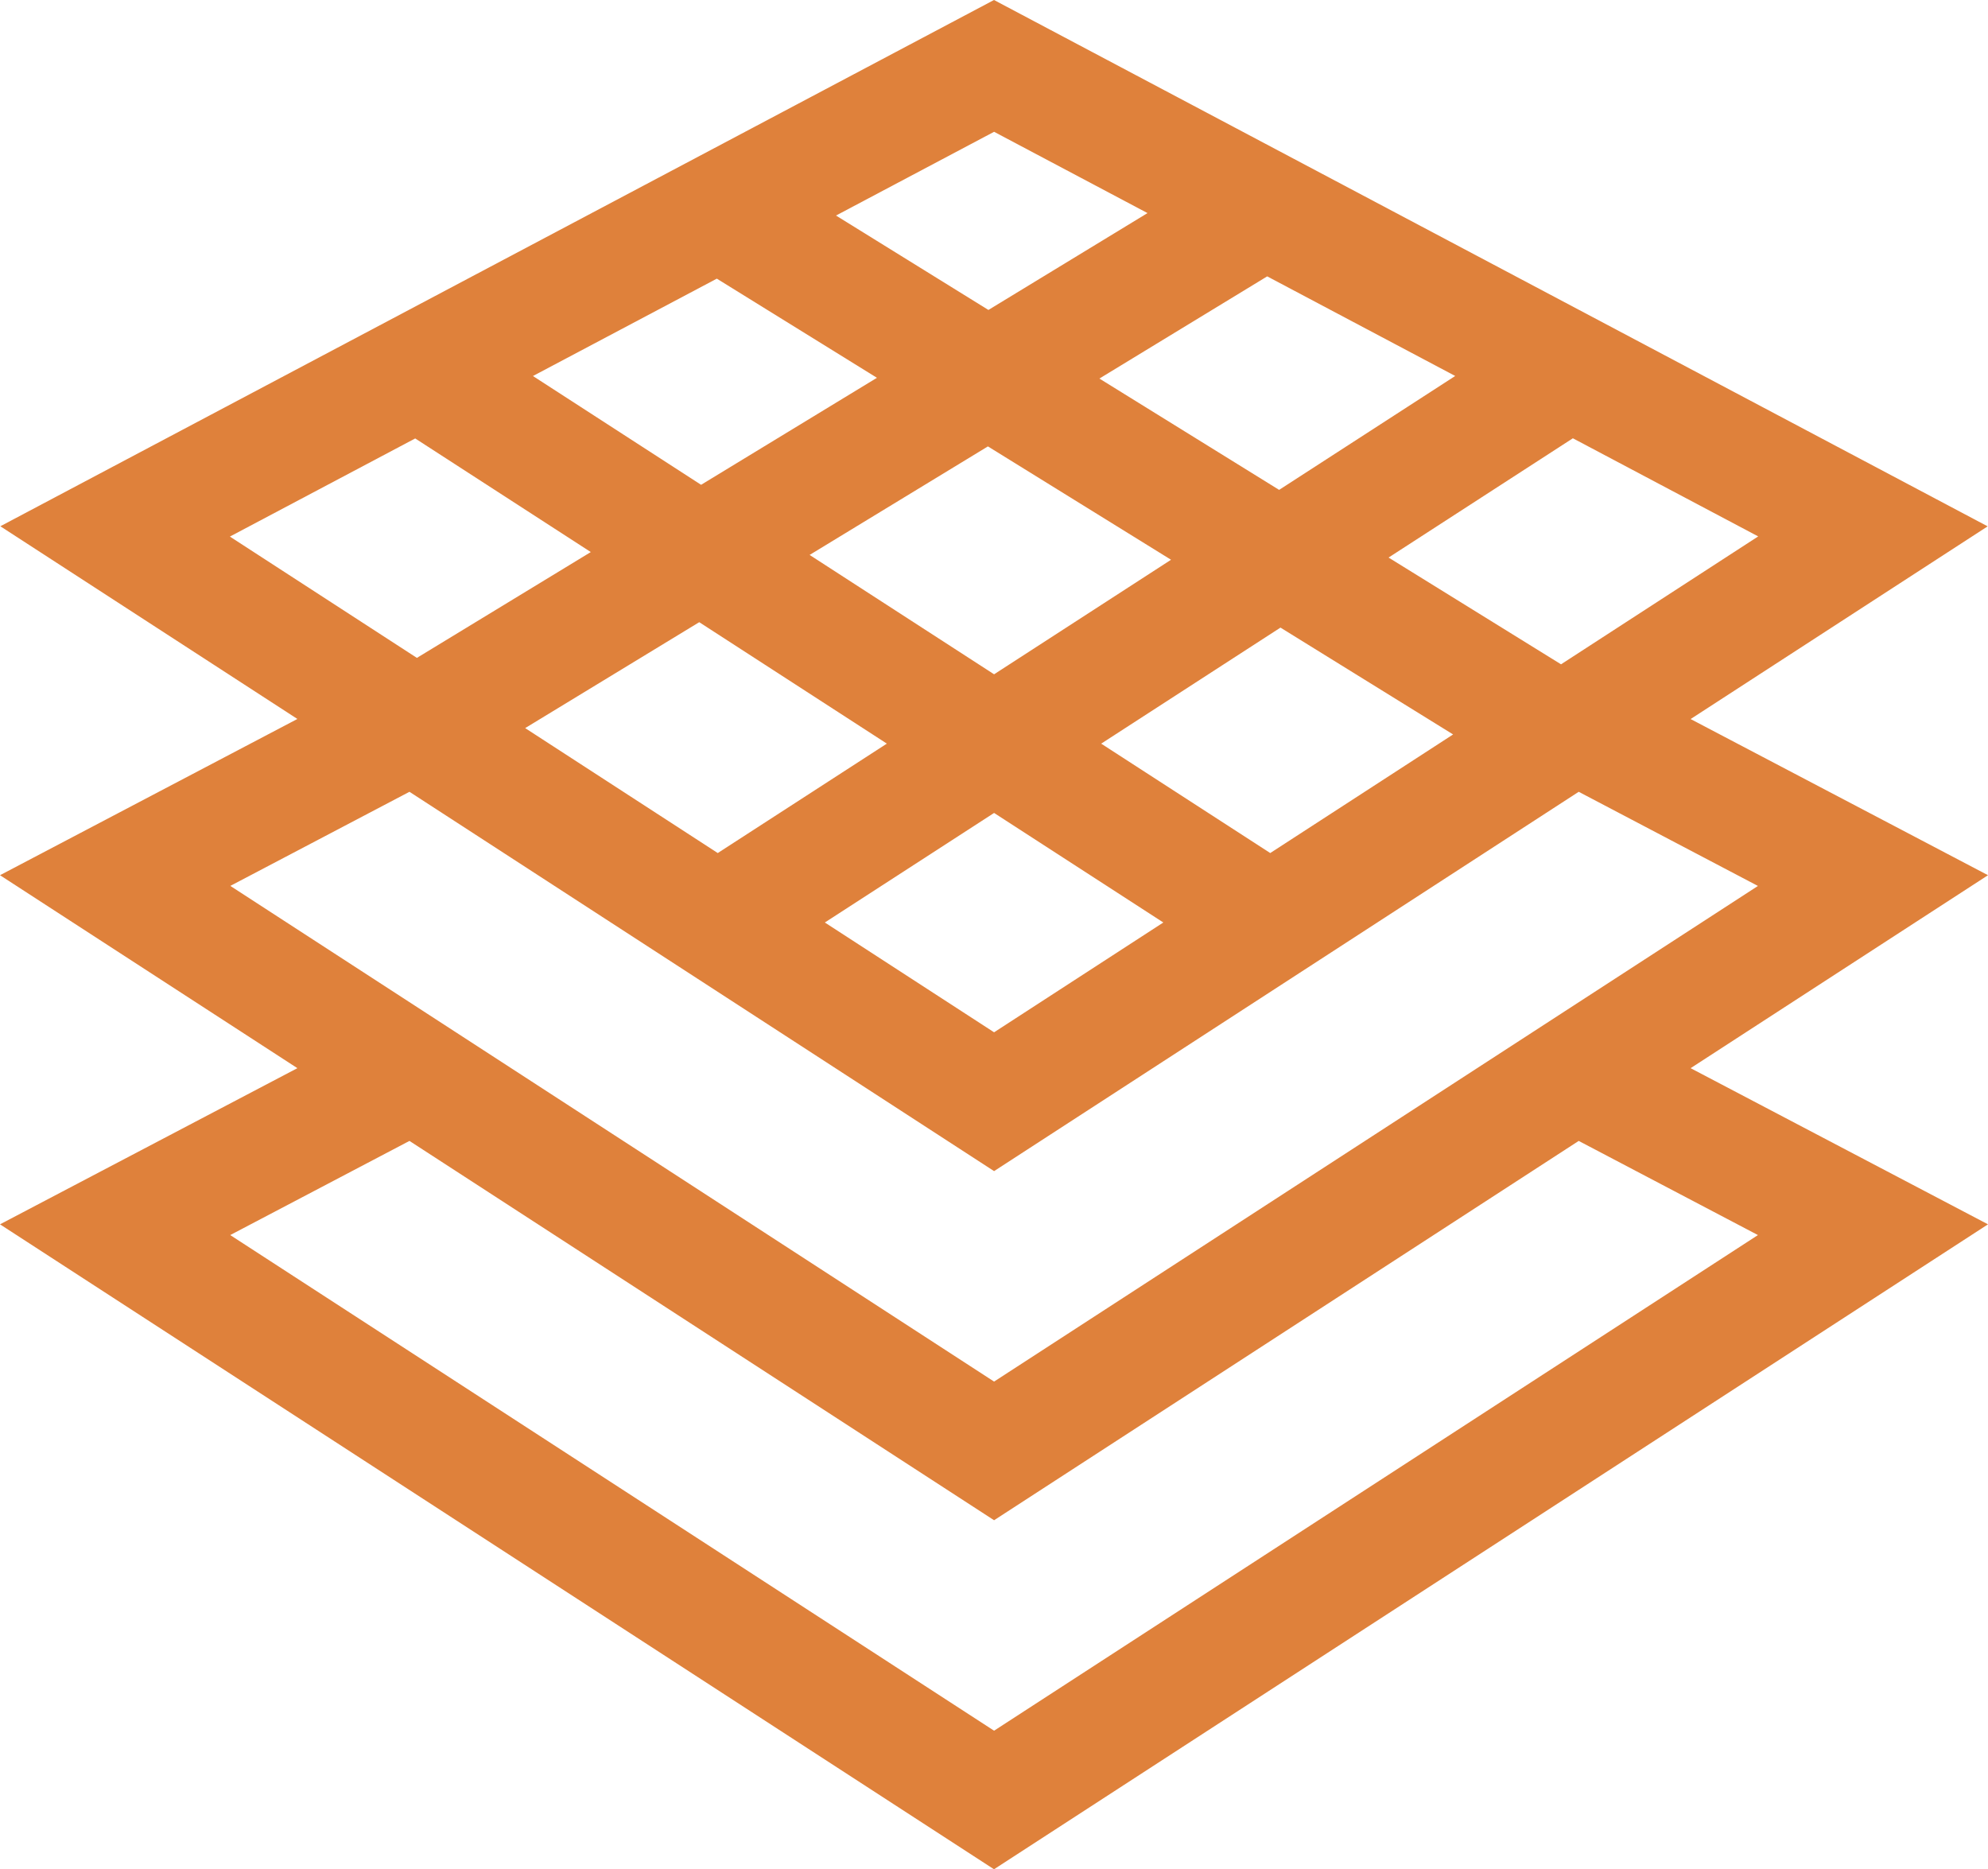
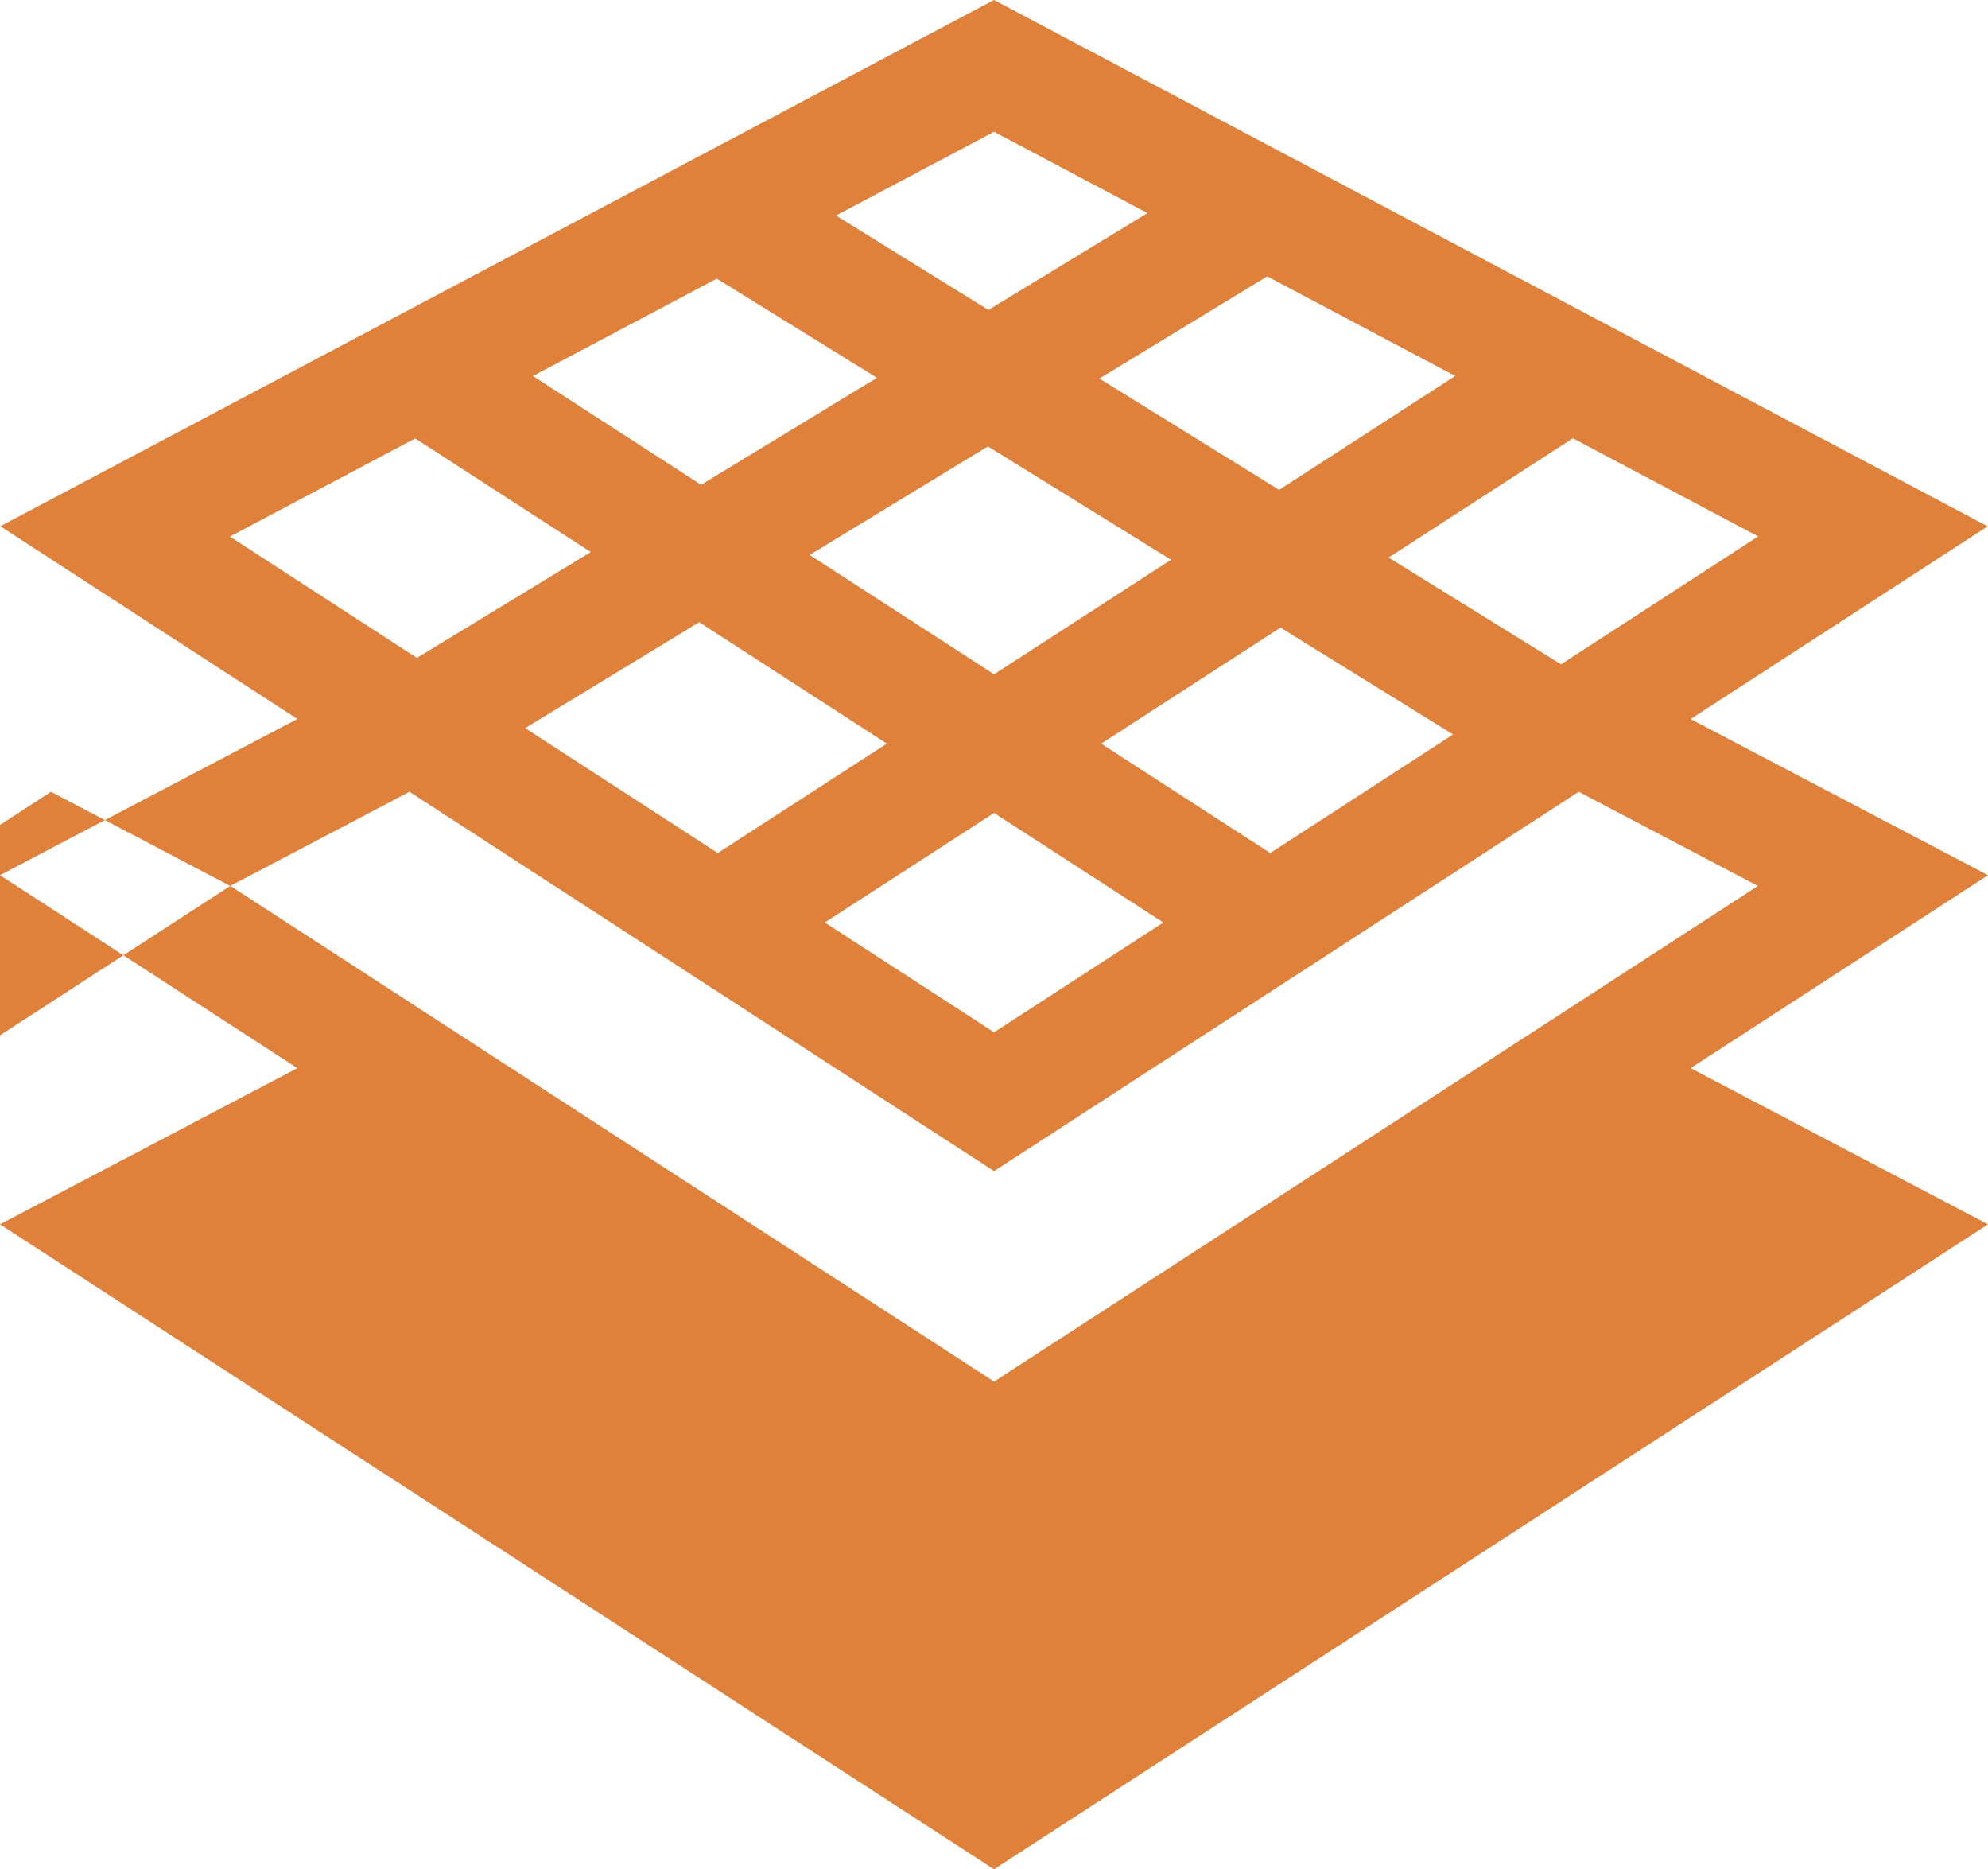
<svg xmlns="http://www.w3.org/2000/svg" id="Capa_2" viewBox="0 0 235.04 220.97">
  <defs>
    <style>.cls-1{fill:#df813b;}</style>
  </defs>
  <g id="Capa_1-2">
-     <path class="cls-1" d="m235.04,103.46l-35.16-18.46,35.12-22.78L117.52,0,.04,62.21l35.12,22.78L0,103.46l35.16,22.81L0,144.73l117.52,76.24,117.52-76.24-35.16-18.46,35.16-22.81Zm-27.17-40.05l-23.31,15.12-20.39-12.62,21.79-14.1,21.91,11.6Zm-103.01,24.49l-20,12.94-22.77-14.77,20.58-12.52,22.19,14.36Zm-9.14-22.3l21.08-12.83,21.65,13.4-20.92,13.54-21.81-14.11Zm21.81,30.5l20.01,12.95-20.01,12.98-20.01-12.98,20.01-12.95Zm12.66-8.19l21.2-13.72,20.41,12.63-21.62,14.02-20-12.94Zm41.85-43.46l-20.81,13.46-21.25-13.16,19.84-12.08,22.22,11.77Zm-54.51-28.87l18.14,9.61-18.81,11.45-18.02-11.16,18.69-9.9Zm-32.78,17.36l18.93,11.72-20.79,12.65-19.88-12.86,21.74-11.51Zm-57.57,30.49l21.91-11.6,20.76,13.43-20.56,12.51-22.11-14.34Zm.04,41.3l21.19-11.13,69.12,44.84,69.12-44.84,21.19,11.13-90.31,58.59L27.21,104.71Zm180.62,41.27l-90.31,58.59-90.31-58.59,21.19-11.13,69.12,44.84,69.12-44.84,21.19,11.13Z" />
+     <path class="cls-1" d="m235.04,103.46l-35.16-18.46,35.12-22.78L117.52,0,.04,62.21l35.12,22.78L0,103.46l35.16,22.81L0,144.73l117.52,76.24,117.52-76.24-35.16-18.46,35.16-22.81Zm-27.17-40.05l-23.31,15.12-20.39-12.62,21.79-14.1,21.91,11.6Zm-103.01,24.49l-20,12.94-22.77-14.77,20.58-12.52,22.19,14.36Zm-9.14-22.3l21.08-12.83,21.65,13.4-20.92,13.54-21.81-14.11Zm21.81,30.5l20.01,12.95-20.01,12.98-20.01-12.98,20.01-12.95Zm12.66-8.19l21.2-13.72,20.41,12.63-21.62,14.02-20-12.94Zm41.85-43.46l-20.81,13.46-21.25-13.16,19.84-12.08,22.22,11.77Zm-54.51-28.87l18.14,9.61-18.81,11.45-18.02-11.16,18.69-9.9Zm-32.78,17.36l18.93,11.72-20.79,12.65-19.88-12.86,21.74-11.51Zm-57.57,30.49l21.91-11.6,20.76,13.43-20.56,12.51-22.11-14.34Zm.04,41.3l21.19-11.13,69.12,44.84,69.12-44.84,21.19,11.13-90.31,58.59L27.21,104.71Zl-90.31,58.59-90.31-58.59,21.19-11.13,69.12,44.84,69.12-44.84,21.19,11.13Z" />
  </g>
</svg>